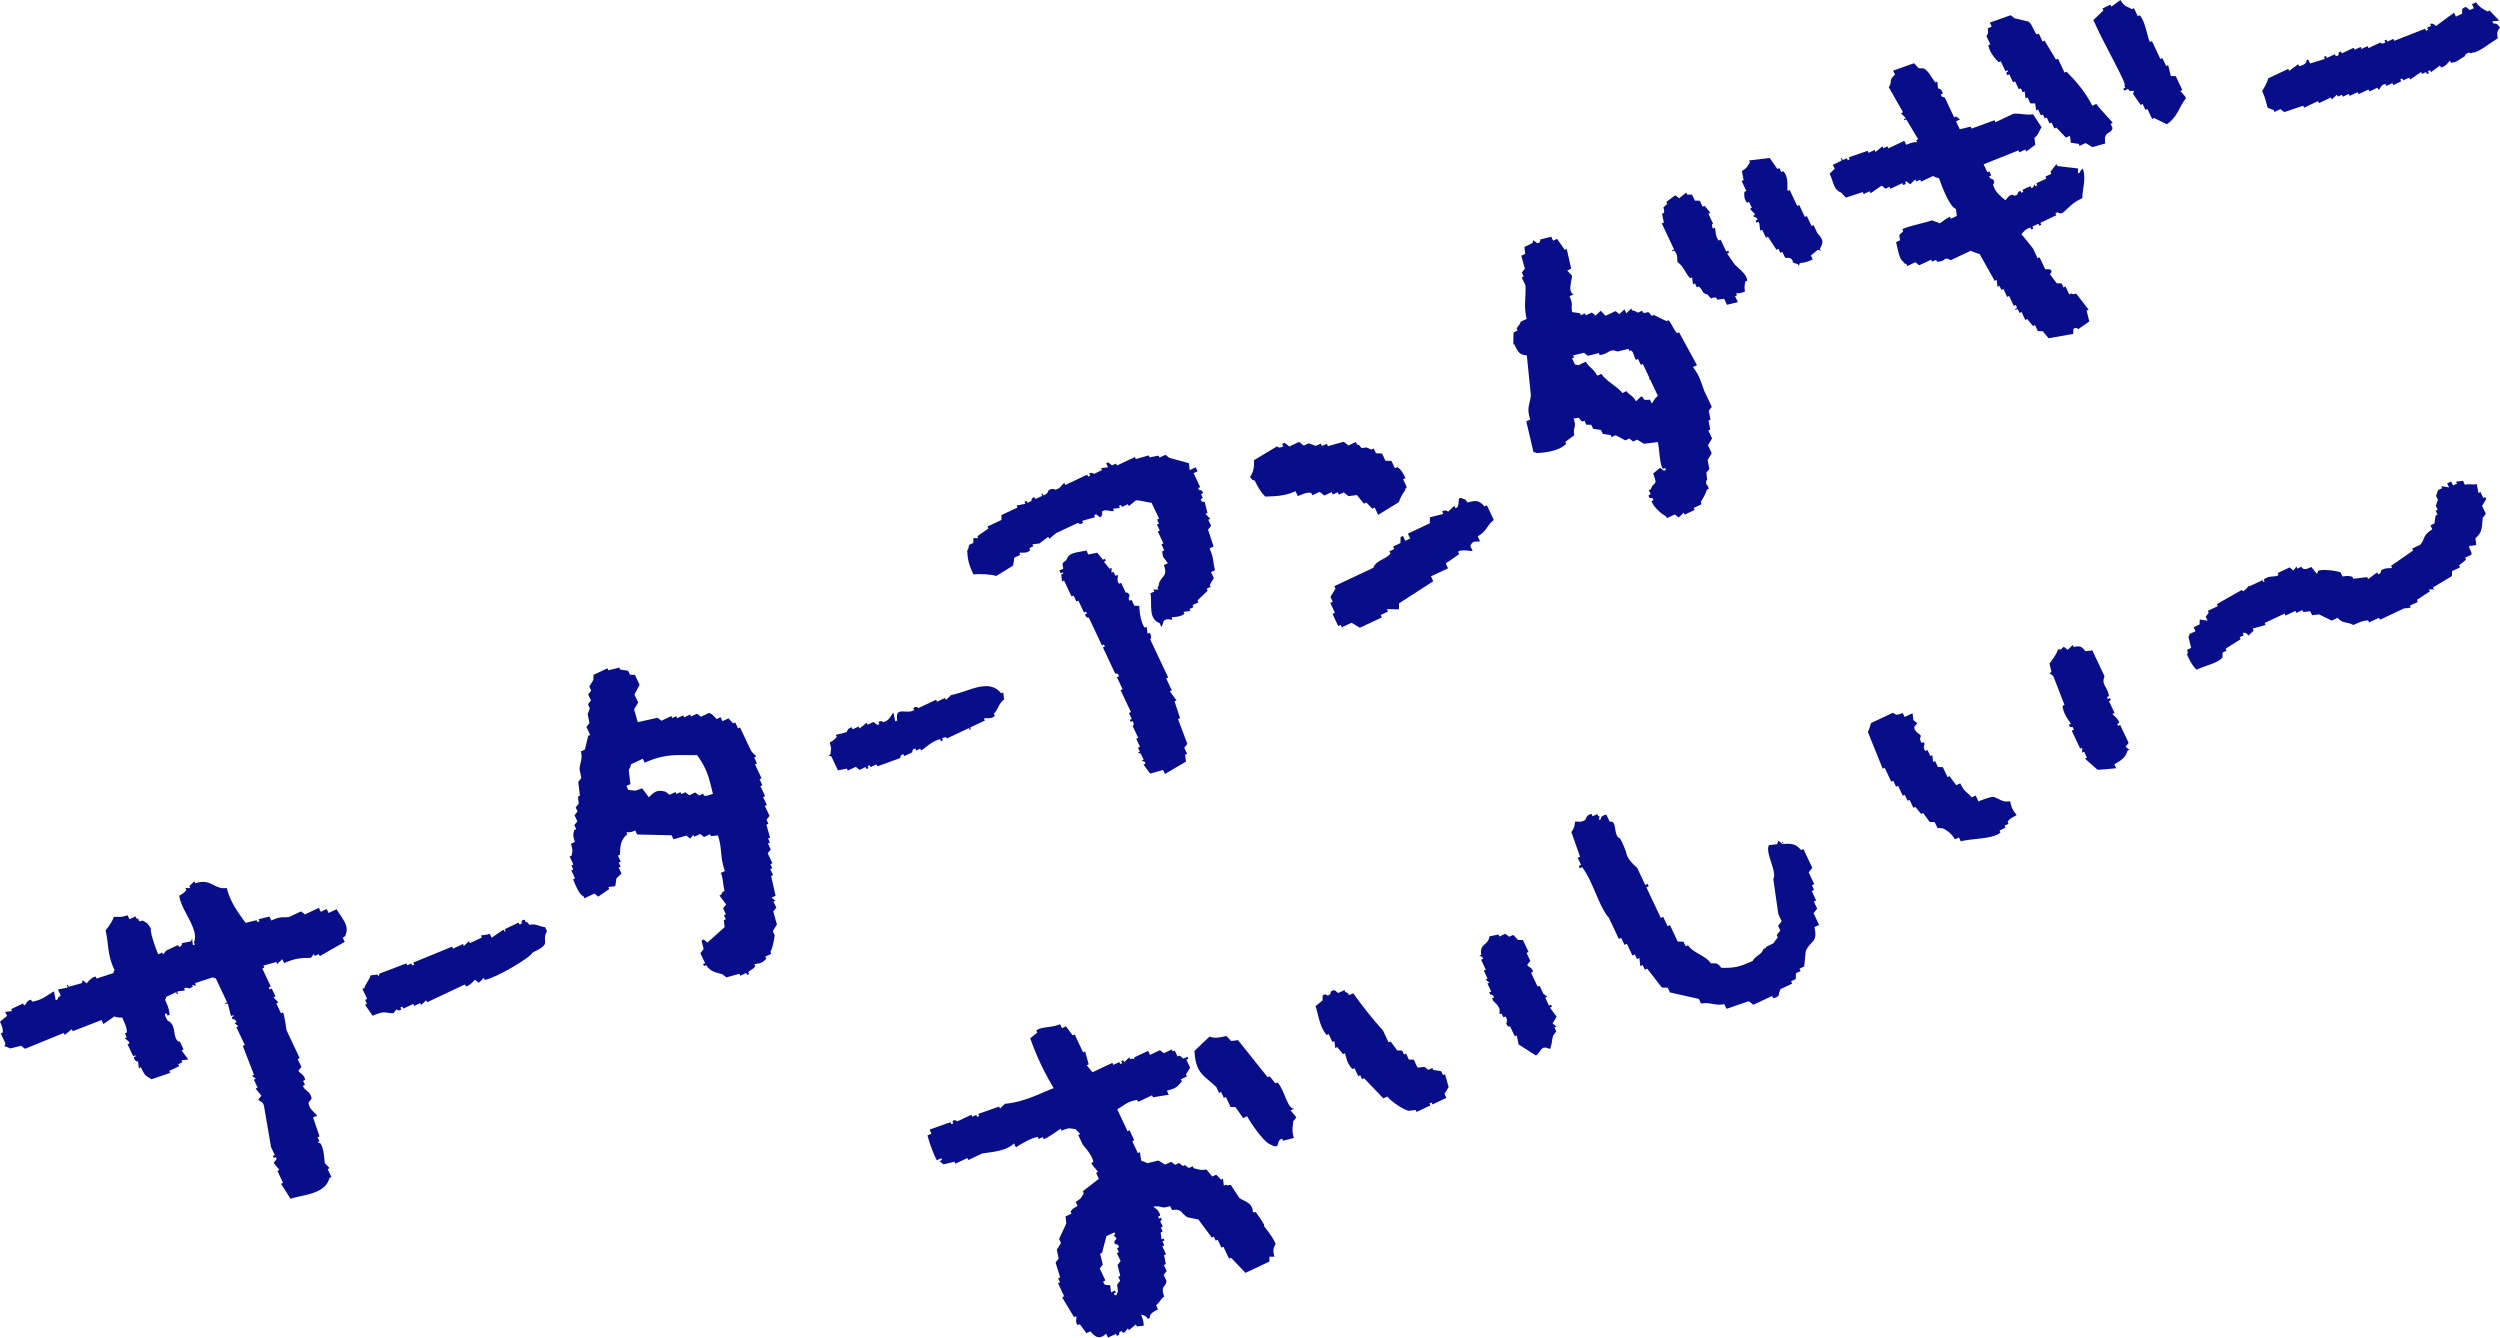
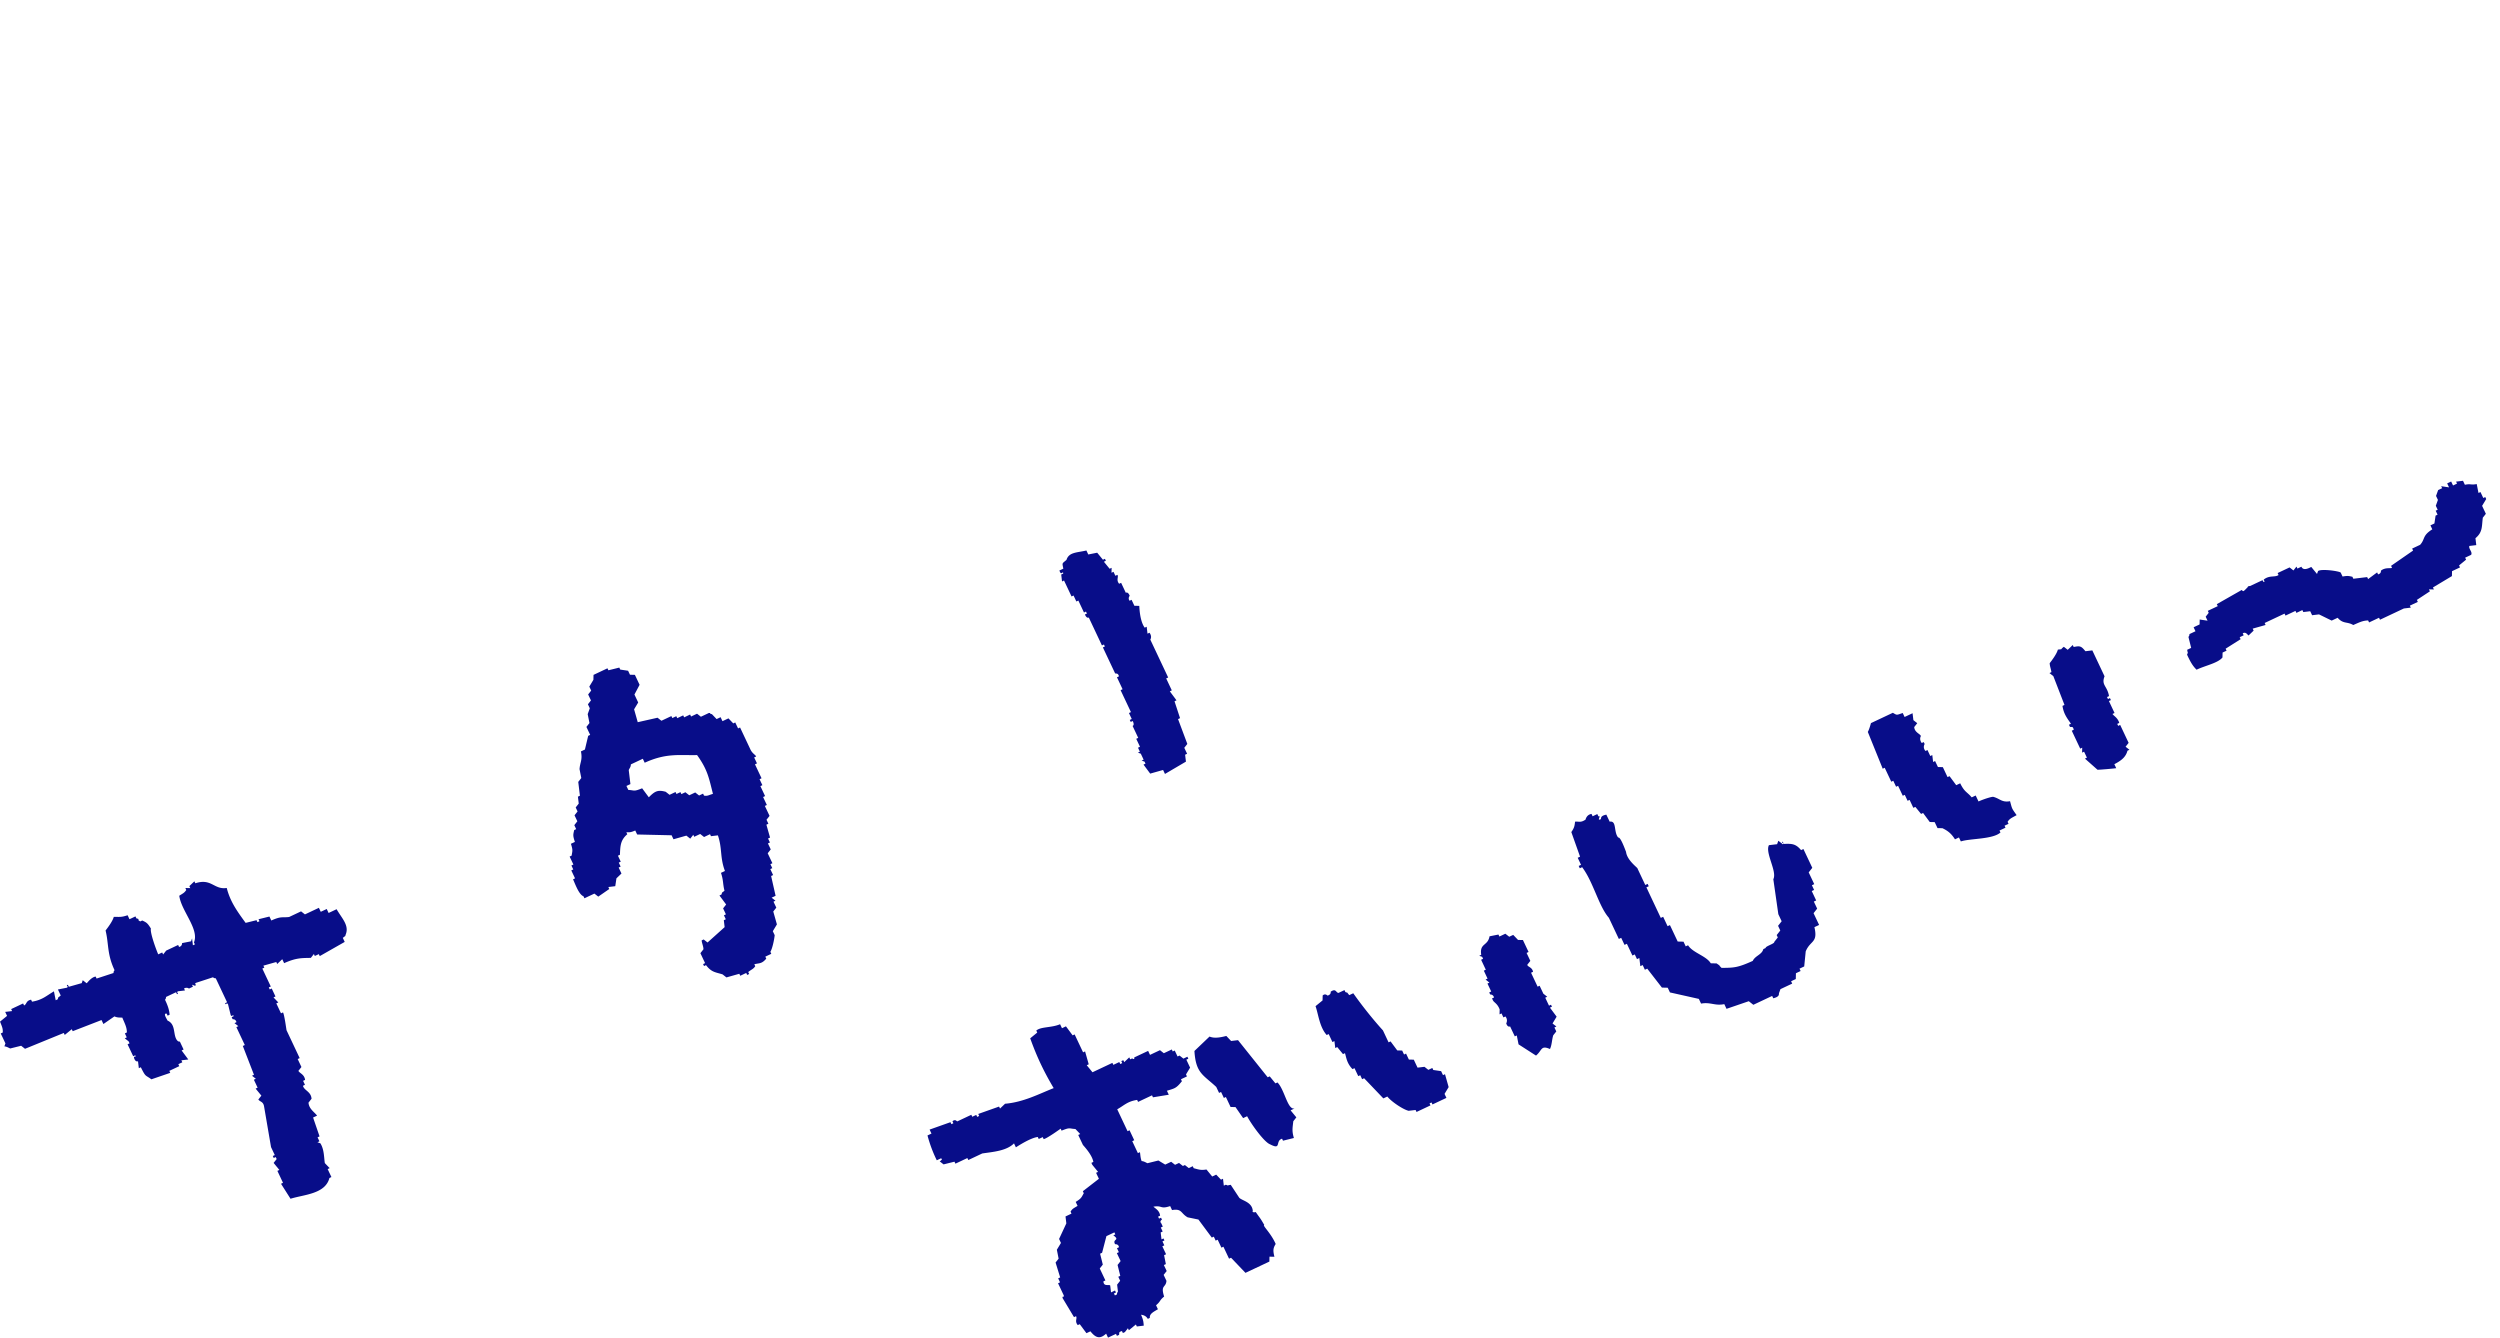
<svg xmlns="http://www.w3.org/2000/svg" id="_レイヤー_2" viewBox="0 0 522.245 279.431">
  <defs>
    <style>.cls-1{fill:#080d89;fill-rule:evenodd}</style>
  </defs>
  <g id="_レイヤー_1-2">
-     <path d="M110.59 193.193c-.642-.713-.111-.385-.808-.636l-.196-.416c-.853-.038-.547.71-.636.809l-.416.196-.196-.416-2.913 1.374.196.416c-.573.309.011-.404-.612-.22l-2.301 1.594-.392-.832c-.773.31-1.683.263-1.86.369l.196.416-2.497 1.177-.196-.416-1.052 1.005-.196-.416-2.081.981-.196-.416-8.102 3.312.196.416-.416.196-.196-.416-.832.392-.196-.416-5.606 2.134-.22.612-.196-.416-1.445.173c-.246.963-1.043 1.685-1.296 2.645l-.416.196.981 2.081-.416.196.392.832-.416.196 1.593 2.301c2.594-1.146 2.448-.572 4.334-.517l.636-.809c.158-.031.362.478 1.028.024l-.196-.416.416-.196.196.416 2.08-.981.196.416 1.248-.589.196.416 1.052-1.005.196.416 7.907-3.728.196.416c.932-.161 1.829-1.388 1.884-1.397l.809.636 1.052-1.005.196.416c2.315-.4 9.561-4.656 10.011-5.737 4.289-2.012 1.64-2.019 2.984-4.459l-.392-.832c-1.3-.12-1.784-.782-3.282-.487ZM520.824 4.888l-.196-.416 1.445-.172-2.01-2.104-.416.196c-.971-.501-1.629-.843-2.426-1.908l-.832.392.392.832-.832.392-.809-.636c-1.301.249-.601 1.149-.856 1.421l-1.248.589-.392-.832-3.769 2.794c-.065.012-.498-.702-1.224-.44l.196.416-.832.392.196.416-.416.196-.196-.416-6.438 2.527-.196-.416-1.248.589-.196-.416-.416.196.196.416c-.922.457-1.028-.024-1.028-.024l-2.497 1.177-.196-.416-1.248.589-.196-.416-1.248.589-.196-.416-2.497 1.177-.196-.416-.416.196c-.186.32.268.641-.636.808l-.196-.416-1.665.785-.196-.416-.416.196.196.416-3.109.957-.392-.832-.416.196c.307.6-.832 1.081-1.468 1.201l-.196-.416-1.884 1.397-.196-.416-4.161 1.962c-.17.705-.853 2.04-1.296 2.645.685 1.497.839 2.357 1.153 3.525.574.121.651.318 1.225.44l.196.416 1.248-.589.808.636 3.941-1.35.196.416 2.913-1.374.196.416 2.497-1.177.196.416 1.052-1.005.196.416.832-.392.196.416 1.248-.589.196.416 1.665-.785.196.416 2.081-.981.196.416 1.664-.785.196.416c.563-.167.367-1.036 1.468-1.201l.196.416 1.248-.589.196.416 1.664-.785-.196-.416.416-.196.196.416 1.248-.589.196.416 2.301-1.593.196.416.832-.392.196.416.416-.196-.196-.416.416-.196.196.416 1.884-1.397.196.416c1.17-.247 1.356-1.021 1.885-1.397l.196.416c1.448-.184 1.275-.465 2.913-1.373-.058-.482 1.052-1.005 1.248-.589l.416-.196c.992.178 3.826-2.126 5.214-2.967-.231-1.205-.137-1.396.464-2.253-.733-.858-.484-.724-1.421-.856ZM360.801 52.973l.416-.196-.196-.416-.416.196-1.177-2.497-.416.196c-.708-.835-.647-2.532-.761-2.693l-.416.196c-.461-.919.024-1.028.024-1.028l-.981-2.081.416-.196-1.201-1.468-.416.196-.589-1.248-1.028-.024-.589-1.248-1.029-.024-.196-.416-1.468 1.201-.809-.636-1.884 1.397.196.416c-1.403 1.236-.497.369-.66 1.837l-.416.196.369 1.861-.416.196 2.551 5.41-.416.196c.229.609.23-.307.613.22.732 1.008.337 1.811.565 2.277 1.211.795 1.485 2.102 2.598 3.353l.416-.196.173 1.445.416-.196.392.832.416-.196c1.046.94.484 1.325 1.813 1.688 1.254 1.485.42.422 1.837.66l.196.416 1.445-.172.589 1.248 2.277-.565-.589-1.248.416-.196-.196-.416c.747.005.859.049 1.861-.369-.196-1.095-.076-1.154.047-2.057l.416-.196c-.023-1.356-2.161-2.888-2.598-3.353l-1.594-2.301Zm18.827-4.299-.785-1.665-.416.196-.981-2.081-.416.196-1.177-2.497-.416.196-1.57-3.329-.416.196c-.266-.399.416-2.736-.934-4.138l-.416.196-.392-.832-.416.196-1.594-2.3-4.334.517.196.416c-.644.872-.439 1-1.688 1.813l.369 1.861-.416.196.981 2.081-.416.196c-.045.598-.116 1.442.565 2.277l.416-.196.589 1.248-.416.196 1.005 1.052c.169.628-.585.074-.22.612.021.031.621-.064.809.636l-.416.196.196.416.416-.196.196.416.172 1.445.416-.196.785 1.665.416-.196 1.79 2.717.416-.196.392.832.416-.196.589 1.248 1.028.024c1.3.958-.385.797 1.617 1.272l.196.416.22-.612c.912-.136 1.385-.148 2.693-.761l-.392-.832 1.468-1.201.612.22-.196-.416c.928-1.559.552-2.072-.541-3.305Zm-28.879 20.737-.416.196c-.846-.929-1.045-1.919-1.79-2.717l-.416.196-2.645-1.296-.416.196c-1.233-1.429-.388-.477-1.837-.66l-.196-.416-.832.392c-.334-.045-.556-.427-1.225-.44l-.196-.416-1.052 1.005-.392-.832-1.052 1.005-.808-.636-2.081.981-1.005-1.052-1.052 1.005-.808-.636-1.248.589-.196-.416-.832.392-.196-.416-1.641-.244c-.322-1.687.323-1.239-.541-3.305l.832-.392c-1.27-.601-.355-2.736-.321-3.918l-1.005-1.052.832-.392-.934-4.137-.416.196-1.593-2.301-.832.392-.392-.832-2.277.565c-.029.019.125.707-.636.809l-.809-.636-.22.612-1.664.785.172 1.445-.832.392.761 2.693-.636.808.392.832-.416.196.785 1.664c.128 2.195-.419 4.528.25 7.003l-1.248.589c-.195.737-.538.781-.856 1.421l.196.416-.832.392-.047 2.057c-.011.65.058.482.196.416.857 1.832 1.184 2.218 2.622 2.324l.839 8.251c-.114 1.859-1.012 2.708-.118 5.142l-.832.392 1.499 6.414c.637.134.039-.087.612.22 1.341-.069 4.5-.246 6.218-1.915l-.196-.416 1.885-1.397c-.33-1.909.587-1.382-.125-3.502 1.878-.27.571-.147 1.837.66l.416-.196.392.832 1.028.024.392.832 1.641.244.392.832 1.641.244.196.416.832-.392 2.033 1.076.832-.392.808.636.832-.392 1.421.856 2.889-.345c.341 1.111.361 5.028 1.106 5.582l.416-.196.196.416-.416.196-.808-.636-1.468 1.201c1.088 2.824.132 1.42-.487 3.282l-.416.196.392.832-.416.196c-.039.862.614.531.808.636l.196.416-.416.196c.334 1.212 2.357 2.951 3.014 3.157l.196.416 1.664-.785.808.636 1.052-1.005.196.416 2.081-.981-.196-.416 1.664-.785-.196-.416c.472-.831 1.043-1.735 1.296-2.646l.416-.196-.392-.832c-.277.131-.254-.898.024-1.029l-.172-1.445.636-.808-.369-1.861.856-1.421-.785-1.664.856-1.421-.785-1.665.416-.196-.369-1.861.416-.196-.369-1.861.636-.809-1.57-3.329c-.773-2.085-.925-3.064-2.355-4.994l.832-.392-3.752-6.878Zm-6.188 9.53c-.139.065.058.482.196.416l1.57 3.329c-.889.732-.708.871-1.272 1.617l-.392-.832c-1.925.324-.992-.483-1.837-.66l-1.052 1.005c-.959-1.504-1.058-.918-2.01-2.104l-.832.392c-1.339-1.598-3.148-2.268-4.435-4.012l-.832.392c-1.001-1.789-1.427-1.369-2.402-2.937l-1.248.589c.065.139-.331.227-1.028-.024l-.589-1.248.416-.196-.196-.416 2.277-.565.808.636 2.277-.565.196.416c1.969-.19 1.943-1.512 3.722-.737l2.277-.565.196.416c.878-.435.886 1.334 1.397 1.884l.416-.196.589 1.248.416-.196zm-135.399 65.895c-2.615-3.204-6.527-.443-10.504.375l-1.052 1.005-.196-.416-1.664.785-.196-.416-3.745 1.766s-.192-.548-1.029-.024l.196.416c-1.592 1.045-4.072-1.002-3.549 2.182l-.416.196-.369-1.861c-.585.667-.805 1.678-2.104 2.009-.083.021-.407-.456-1.028-.024l.196.416-.416.196-.808-.636-1.248.589-.196-.416-1.468 1.201-.196-.416-1.248.589-.196-.416c-.947.182-1.052 1.005-1.052 1.005l-2.277.565.196.416c-.459.613-.561.628-1.468 1.201.447 1.418.218 1.393.148 2.473l-.416.196.612.22 1.373 2.913 1.861-.369.196.416 1.665-.785.808.636 1.249-.589.196.416.416-.196-.196-.416.416-.196.196.416 1.248-.589.196.416 4.773-1.742c.083-.062-.124-.626.636-.809l.196.416 1.664-.785c.098-.077-.16-.653.636-.809l.196.416.832-.392.196.416c.816-.51 2.323-2.046 3.965-2.378l.196.416.416-.196-.196-.416c.892-.464 1.029.024 1.029.024l4.577-2.158.196.416c.599-.255-.316-.243.22-.612l2.913-1.373-.196-.416c.479-.254 1.467.271 2.277-.565l-.196-.416c1.062-1.278.9-1.982 2.128-3.038l-.173-1.445zm61.951-41.195c1.332-.546 1.804-.796 2.786-.691l.24.509 1.528-.72.989.778 1.528-.72.24.509 1.019-.48.24.509 1.019-.48.99.778 1.768-.211 1.469 1.797.509-.24 1.23 1.287.509-.24.72 1.528 4.343-2.67c.209-.847.776-1.775 1.316-2.488-.035-.796.268.047.269-.749l-.72-1.528.509-.24c-.674-1.271-.887-1.763-1.71-2.306l-.509.24-.72-1.528-1.258-.029-.72-1.528-1.259-.029-.48-1.018-.509.24c-1.049-.427-.576-.567-2.008-.298-.786-.872-.136-.471-.99-.778l-.24-.509-1.528.72-.99-.778-3.295.931-.24-.509-1.018.48-.24-.509-1.019.48-1.499-.538-1.018.48-.99-.778-2.037.96-.989-.778-.509.24.24.509c-1.134.546-1.258-.029-1.258-.029l-4.852 2.91c.011 1.434-.038 2.353-.836 3.507.786.872.136.472.989.778.745 1.572 1.382 2.543 2.19 3.324 2.071-.084 3.922-.048 6.322-1.113l.48 1.018Zm38.986 2.158c-1.139-1.346-1.775-1.304-3.506-.837-.786-.872-.136-.472-.99-.778-1.565-.835-.298 1.694-1.557 1.979l-.24-.509-1.288 1.229c-.064.018-.524-.555-1.259-.029l.24.509-2.786.691-.029 1.259-4.583 2.161.48 1.019-1.018.48-.48-1.019-.509.24-.029 1.259-1.528.72.24.509-1.018.48.24.509c-1.294 1.344-2.989 1.34-3.594 2.939l-8.147 3.842.24.509-1.047 1.739.48 1.019-.509.24.96 2.037-.509.24 1.2 2.546.509-.24.24.509 2.037-.96 1.739 1.048 4.583-2.161-.24-.509 1.528-.72-.24-.509 2.517.058.029-1.259 7.158-4.62-.48-1.018 3.564-1.681-.48-1.019 2.815-1.95-.24-.509c.768-.605 2.897.019 3.026-.182l-.48-1.018c.568-1.233.972-.771 2.037-.96l-.48-1.019c2.047-1.278 1.775-2.165 3.354-3.449l-1.441-3.055zm126.985-83.707c-1.418-2.849-3.435-5.169-5.392-7.122l-.416.196-1.373-2.913-.416.196-2.378-3.965-.416.196-.785-1.665-.416.196c-.848-.91-.857-2.134-1.79-2.717l-2.866-.683-.808-.636-4.357 1.546.392.832-.832.392c.282 1.388-.244 1.226-.244 1.641l.785 1.664-.416.196c.194 1.405 1.506 2.954 2.182 3.549l.416-.196.981 2.081.416-.196c.416.5-.132.03-.22.612l.196.416.416-.196.785 1.665.416-.196.785 1.665.416-.196.392.832.416-.196.173 1.445.416-.196.589 1.248 1.028.024.172 1.445.416-.196.589 1.248.416-.196.392.832.416-.196.589 1.248.416-.196.589 1.248.416-.196 2.01 2.104.832-.392.173 1.445 1.641.244.196.416 1.248-.589 1.421.856 2.693-.761c-.456-2.797 1.321-1.834 1.516-3.258l-.392-.832.416-.196c-.025-.263-2.836-3.048-3.407-3.989zm-2.585 13.935-.416.196.024-1.028-4.31-.511-.196-.416-1.272 1.617.196.416-1.248.589.196.416-2.08.981.196.416-.416.196-.196-.416-.22.612-.416.196-.196-.416-1.665.785.196.416-.416.196-.196-.416c-.673.258-.636.809-.636.809-.688.453-1.029-.024-1.029-.024-1.042.294-.992.742-1.468 1.201-.846-.77-2.202-1.605-2.598-3.353 0 0 .529-.234.024-1.028 0 0-.631.037-.808-.636l.416-.196-.196-.416-.196-.416-.416.196-.785-1.664 7.27-2.919.196.416 1.248-.589.196.416 1.884-1.397-.173-1.445c1.028-.865.845-1.308 1.492-2.229l-1.79-2.717c-1.45.262-2.763-.26-4.114-.095l-3.745 1.766-.196-.416-4.773 1.742-.196-.416-2.277.565-.785-1.664.832-.392-.809-.636-.416.196-1.962-4.161c-.124-.141-.621.186-.808-.636l.416-.196c-.274-1.074-1.005-1.052-1.005-1.052l-.173-1.445-.416.196c-1.014-1.33-1.215-2.191-2.402-2.937l-1.028-.024-1.005-1.052-4.357 1.546.392.832c-1.458 1.285-.434 1.236-1.296 2.646l2.967 5.213-.416.196 1.005 1.052-.416.196c.183.625.207-.289.612.22l2.378 3.965-.416.196.196.416c-.801-.003-1.171.092-2.277.565l-.392-.832-3.329 1.57-.196-.416-.832.392-.196-.416-1.468 1.201-.196-.416-1.248.589-.196-.416-3.941 1.35.196.416-.416.196-.196-.416-.832.392-.196-.416c-.619.199.302.224-.22.612l-1.664.785.392.832-1.052 1.005c.904 2.097.844 3.396 2.378 3.965l1.005 1.052 3.525-1.154.196.416 1.248-.589.196.416 2.301-1.593.808.636.832-.392.196.416 2.497-1.177.196.416.416-.196c.315-.569-.369-.337.22-.612l.809.636 1.052-1.005.196.416.832-.392.196.416 2.497-1.177s.755.443 1.225.44c.537 1.422 2.052 5.849 3.555 6.462l.173 1.445-1.248.589-.196-.416c-1.903.945-1.936 1.696-2.497 1.177 0 0-1.007-.271-1.224-.44-1.196.48-5.856 1.409-6.218 1.915l.196.416c-.983.851-.901.546-.66 1.837l-.832.392c.312 1.299.688 3.561 1.35 3.941.642.713.112.385.808.636l.196.416 1.665-.785.808.636 2.497-1.177.196.416.832-.392.196.416c2.213-.097 1.124-1.209 2.889-.345l4.161-1.962s1.363.62 1.837.66l3.163 5.63.416-.196.173 1.445.416-.196.392.832.416-.196.785 1.665.416-.196.981 2.081.416-.196.196.416c.154.632-.678.151-.22.612l.416-.196.392.832.416-.196.785 1.665.416-.196 1.201 1.468.416-.196.589 1.248 1.028.024 1.201 1.468 5.166-.91.024-1.028c.567-.508.997.033 1.028.024l2.301-1.593-.565-2.277.416-.196-2.598-3.353c-.949.141-.331.226-1.028-.024l-.416.196-.785-1.665-.416.196-.392-.832-1.029-.024-1.397-1.884c.028-.285.66-.393.024-1.028l-1.028-.024-1.177-2.497-.416.196-.981-2.081c-.534-.585-1.829-2.339-2.402-2.937.495-.497.747-1.057 1.884-1.397l.196.416.416-.196-.196-.416 1.248-.589.196.416.416-.196-.196-.416 3.329-1.57-.196-.416.416-.196c.373.058.581.575 1.445-.172 1.155-.999 1.673-1.837 3.769-2.794.023-2.167.826-3.672.142-6.171-.713.642-.385.111-.636.809Zm20.015-20.119-1.028-.024-.565-2.277-.416.196-.785-1.665-.416.196-1.766-3.745-.416.196c-.513-.753-.892-4.241-2.135-5.606l-.416.196-.785-1.665-.416.196c-1.216-.688-1.44-.367-2.426-1.908l-1.884 1.397-.196-.416-1.664.785.196.416-2.104 2.009c2.276 5.17 7.365 13.821 6.475 13.732l.196.416-.416.196.196.416.832-.392.196.416 1.029.024-.22.612 1.594 2.3.416-.196.589 1.248.416-.196.981 2.081.416-.196 2.645 1.296c2.305-1.484 2.537-3.663 4.036-5.464-.359-.652-1.174-1.384-1.201-1.468l.416-.196-1.373-2.913Zm-203.8 85.848-1.373-2.913.832-.392-.392-.832-1.248.589-.172-1.445-4.09-1.123-.809-.636-1.248.589-.196-.416-1.861.369-.196-.416-2.693.761-.196-.416-3.745 1.766-.196-.416-.832.392-.808-.636-.416.196.392.832-1.445.172.196.416-1.665.785c-.151.03-.367-.475-1.028-.024l.196.416-.416.196-.196-.416-1.665.785-2.913 1.373-.196-.416c-.532.225-.725 1.183-1.885 1.397-.017.003-.63-.473-1.445.173 0 0-.074.752-1.052 1.005l-.196-.416c-.594.266.331.266-.22.612l-1.248.589-.196-.416c-.756.212-.636.808-.636.808l-.832.392-.196-.416-.416.196.196.416-1.861.369.196.416-3.329 1.57-.024 1.029-2.913 1.373.196.416-2.301 1.594.196.416-1.029-.024-.024 1.028-.832.392c-.173.282-.052.708-.44 1.225.071 1.604.292 2.884 1.326 4.97.977-.195 3.966-.027 4.726.315l3.549-2.182.243-1.641 1.248-.589-.196-.416c.563-.179 1.429.239 2.277-.565l-.196-.416.832-.392-.196-.416 1.445-.172 1.884-1.397.196.416 1.468-1.201 4.577-2.158s.222.558 1.029.024l-.196-.416 2.693-.761-.196-.416.416-.196.809.636c.726-.409.348-1.154.44-1.225.806-.619 1.949.203 2.473-.149l-.196-.416 1.445-.173-.196-.416.416-.196.196.416 1.248-.589.196.416 1.468-1.201c.678-.104 2.476.455 3.282.487l1.57 3.329-.416.196.392.832-.416.196.589 1.248-.416.196 1.177 2.497-.416.196.589 1.248-.416.196c.051 1.47.404 1.355 1.177 2.497l-.832.392c.723 2.104-.043 2.011-.903 3.478-.196.333-.011.679-.44 1.225l.196.416-1.029-.024.196.416-.832.392c.431 2.119-.577 5.311 1.915 6.218l.392.832c.161-.207.44-1.225.44-1.225.731-.782 1.329-.179 1.861-.369l-.196-.416c.508-.207 1.574.064 2.693-.761l-.196-.416 1.445-.172-.196-.416.832-.392-.196-.416 1.248-.589-.196-.416 2.104-2.009-.196-.416.832-.392-.196-.416.856-1.421-.589-1.248.832-.392c-.505-1.783-.134-2.228-1.13-4.554l.832-.392-1.154-3.525.636-.808-.589-1.248.416-.196-1.005-1.052.416-.196-.565-2.277c-.282-.183-.663.266-.809-.636l.416-.196-.392-.832.416-.196c-.117-.783-.764-.574-.809-.636l-.196-.416.416-.196Z" class="cls-1" />
    <path d="m236.971 126.547-.589-1.248-.416.196c-.411-.528.024-1.028.024-1.028-.356-.946-.809-.636-.809-.636l-.981-2.081-.416.196c-.689-.82-.034-1.443-.369-1.861l-.416.196-.392-.832-.416.196.024-1.028-.416.196-1.201-1.468.416-.196-.196-.416-.416.196-1.201-1.468-1.861.369-.392-.832c-1.974.467-3.653.327-4.161 1.962-.983.851-.901.546-.66 1.837l-.832.392.196.416c.312.449.603-.431.612.22l-.416.196.172 1.445.416-.196 1.57 3.329.416-.196.589 1.248.416-.196 1.177 2.497.416-.196.196.416-.416.196c.379.913.809.636.809.636l2.747 5.826.416-.196.196.416-.416.196.785 1.665 1.766 3.745c.101.123.618-.163.808.636l-.416.196 1.177 2.497-.416.196 2.158 4.577-.416.196.589 1.248-.416.196.196.416.416-.196c.461.916-.024 1.028-.024 1.028l1.177 2.497-.416.196.785 1.665-.416.196.392.832-.416.196.612.22.589 1.248-.416.196.612.22.196.416-.416.196 1.397 1.884 2.693-.761.392.832 4.381-2.574-.173-1.445.416-.196-.589-1.248.636-.808-1.938-5.19.416-.196-1.154-3.525.416-.196-1.397-1.885.416-.196-1.177-2.497.416-.196-3.728-7.906c-.006-.033.442-.607-.172-1.445l-.416.196-.172-1.445-.416.196c-1.092-1.5-1.111-4.53-1.13-4.554l-1.028-.024ZM70.309 189.934l-1.664.785-.392-.832-1.248.589-.392-.832-2.913 1.373-.809-.636-2.497 1.177c-1.463.181-1.623-.216-3.721.737l-.392-.832-2.277.565.196.416-.416.196-.196-.416-2.277.565c-1.735-2.376-3.214-4.402-3.948-7.294-2.664.425-3.179-2.102-6.563-.974l-.196-.416-1.052 1.005.196.416-1.028-.024.196.416c-.45.62-.568.626-1.468 1.201.407 3.174 4.232 6.993 3.068 9.743l.196.416-.416.196-.173-1.444-.22.612-1.861.369c-.037.025.077.628-.636.809l-.196-.416-2.497 1.177-.636.809-.196-.416-.832.392c-.452-1.039-1.758-4.611-1.522-5.386-.726-1.171-.902-1.257-1.813-1.688l-.416.196c-.911-.478.195-.408-.808-.636l-.196-.416-1.248.589-.392-.832c-1.39.484-1.777.318-2.889.345-.234.883-1.151 2.117-1.712 2.842.697 2.871.279 4.891 1.867 8.275-.301.577-.092-.026-.22.612l-3.525 1.154-.196-.416c-.971.143-1.775 1.379-1.885 1.397l-.808-.636-.22.612-2.693.761-.196-.416c-.605.24.36.318-.22.612l-1.861.369.589 1.248c-.713.642-.385.111-.636.808l-.416.196-.369-1.861c-1.605.934-2.395 1.796-4.577 2.158l-.196-.416c-1.105.212-.892.98-1.468 1.201l-.196-.416-2.497 1.177.196.416-1.445.172.392.832-1.468 1.201c.437 1.105.627 1.464.565 2.277l-.416.196.981 2.081-.22.612c.503.026 1.109.433 1.225.44l2.277-.565.809.636 8.103-3.312.196.416L14.993 215l.196.416 6.022-2.331.392.832 2.301-1.593c.556.254.992.249 1.641.244.539 1.302.96 2.022.957 3.109l-.416.196.392.832-.416.196.808.636.196.416-.416.196 1.177 2.497.416-.196c.378.529-.422-.006-.22.612.288.881.808.636.808.636l.173 1.444.416-.196c1.063 2.146.915 1.554 2.206 2.52l3.941-1.35-.196-.416 2.08-.981-.196-.416.832-.392-.196-.416 1.445-.172-1.397-1.884.416-.196-.785-1.665s-.43.169-.808-.636c-.557-1.185-.141-3.047-1.766-3.745-.078-.239-1.055-1.609-.173-1.445l.196.416.416-.196c-.069-.911-.337-1.832-.957-3.109.301-.576.091.026.22-.612l2.081-.981.196.416c.586-.282-.353-.304.22-.612l1.445-.172-.196-.416c.62-.332 1.029.024 1.029.024l.832-.392-.196-.416.613.22c.577-.301-.319-.248.22-.612l3.525-1.154c.576.301-.026.091.613.22l2.354 4.993-.416.196c.25.601.271-.334.613.22l.565 2.277c.371.535.429-.405.613.22l-.416.196.196.416c.044.061.619-.096.809.636l-.416.196.809.636-.416.196 1.766 3.745-.416.196 2.331 6.022-.416.196.809.636-.416.196.785 1.664-.416.196 1.201 1.468-.636.809c.348.514 1.028.384 1.201 1.468l1.451 8.471.785 1.665-.416.196.196.416.416-.196.196.416-.636.809 1.201 1.468-.416.196 1.177 2.497-.416.196 1.986 3.133c2.744-.881 7.255-.96 8.126-4.34l.416-.196-.785-1.665.416-.196-1.005-1.052c-.184-1.026-.103-2.837-.934-4.137l-.612-.22.416-.196-.392-.832.416-.196-1.35-3.941.832-.392c-.504-.715-1.699-1.385-1.79-2.717l.636-.809c-.1-1.525-1.573-1.723-1.79-2.717l.416-.196-.392-.832.416-.196c-.151-1.171-1.127-1.366-1.397-1.885l.636-.809-.785-1.664.416-.196-2.747-5.826c-.061-.372-.467-3.324-.737-3.722l-.416.196-.981-2.081.416-.196-1.005-1.052.416-.196-.785-1.665-.416.196-.196-.416.416-.196-1.766-3.745.416-.196-.196-.416 2.693-.761.196.416 1.052-1.005.392.832c2.453-1.104 3.608-1.073 5.582-1.106l.636-.809.196.416.832-.392.196.416 5.214-2.967-.392-.832c.713-.642.385-.111.636-.809.693-1.876-.877-3.327-1.938-5.19Zm86.448-33.385-2.158-4.577-.416.196-.589-1.248-.416.196-1.005-1.052-1.248.589-.392-.832-.833.393-1.004-1.052c-.65.036.038-.248-.613-.22l-1.665.785-.808-.636-1.249.589-.196-.416-1.248.589-.196-.416-1.248.589-.196-.416-.832.392-.196-.416-2.08.981-.809-.636-4.138.934-.761-2.693.856-1.421-.785-1.665 1.076-2.033-.981-2.081-1.028-.024-.392-.832-1.641-.244-.196-.416-2.277.565-.196-.416-2.913 1.374-.024 1.028-.856 1.421.392.832-.636.809.589 1.248-.636.808.392.832-.44 1.225.369 1.861-.636.809.785 1.664-.416.196-.683 2.865-.832.392c.372 1.775-.199 2.294-.291 3.698l.369 1.861-.636.809.345 2.889-.416.196.172 1.445-.636.809.392.832-.636.809.589 1.248-.636.809.392.832-.416.196c-.222.998-.298 1.148.149 2.473l-.832.392c.44 1.372.314 1.429.149 2.473l-.416.196.785 1.665-.416.196.392.832-.416.196.785 1.665-.416.196c.572 1.311 1.251 3.177 2.182 3.549l.196.416 2.081-.981.808.636 2.301-1.593-.196-.416 1.445-.172.244-1.641 1.052-1.005-.589-1.248.416-.196-.392-.832.416-.196-.589-1.248.416-.196c.083-1.759.061-3.041 1.539-4.286l-.196-.416c.746.005.859.049 1.861-.369l.392.832 7.2.166.392.832 2.693-.761.808.636.636-.808.196.416 1.248-.589.808.636 1.248-.589.196.416 1.445-.172c.946 2.758.399 4.608 1.475 7.443l-.832.392c.536 1.547.364 2.298.737 3.722-.713.642-.385.111-.636.809l-.416.196 1.397 1.884-.636.809.589 1.248-.416.196.392.832-.416.196.173 1.445-3.573 3.21-.809-.636-.416.196c.013.493.391 1.314.369 1.861l-.636.809.981 2.081-.416.196.196.416.416-.196c1.132 1.514 2.004 1.479 3.454 1.932l.808.636 2.693-.761.196.416 1.248-.589.196.416.416-.196-.196-.416c.829-.64 1.011-.578 1.468-1.201l-.196-.416c1.026-.272 1.539-.036 2.497-1.177l-.196-.416 1.248-.589-.196-.416c.434-.677.83-2.678.903-3.478l-.392-.832.856-1.421-.761-2.693.636-.808-.589-1.248.416-.196-.809-.636.832-.392-.934-4.138.416-.196-.589-1.248.416-.196-.392-.832.416-.196-.981-2.081.636-.809-.589-1.248.416-.196-.392-.832.416-.196-.761-2.693.416-.196-.392-.832.636-.808-.981-2.081.416-.196-.785-1.665.416-.196-.981-2.081.416-.196-.589-1.248.416-.196-1.373-2.913.416-.196-.589-1.248.416-.196c-.154-.37-.75-.562-1.201-1.468Zm-7.829 9.286c-.995.3-1.107.486-1.861.369l-.196-.416-.832.392-.808-.636-1.248.589-.809-.636-.832.392-.196-.416-.832.392-.196-.416-1.248.589-.808-.636c-1.628-.444-2.256-.151-3.525 1.154l-1.397-1.884c-1.838.749-1.531.408-2.889.345l-.392-.832.832-.392-.345-2.889c.036-.301.431-.574.44-1.225l2.497-1.177.392.832c4.524-2.077 7.286-1.512 10.944-1.6 2.159 3.013 2.446 4.643 3.312 8.103Zm369.828-61.803-.589-1.248-.416.196-.369-1.861c-1.269.247-1.207-.121-2.473.149l-.392-.832-1.445.173.196.416-.833.393-.392-.832-.832.392.392.832-1.641-.244.196.416-.832.392-.44 1.225.392.832-.44 1.225.392.832-.416.196.392.832-.416.196-.244 1.641-.832.392.392.832c-2.139 1.34-1.446 2.02-2.544 3.234l-1.664.785.196.416-4.601 3.187.196.416c-.299.191-1.37-.138-2.277.565-.096.074.114.594-.636.809l-.196-.416-1.884 1.397-.196-.416-2.889.345-.196-.416c-.859-.186-1.002-.23-2.057-.047l-.392-.832c-.402-.313-4.025-.823-4.726-.315l-.22.612-1.201-1.468c-.277.131-1.64.954-2.057-.048l-.832.392-.196-.416-.636.808-.808-.636-2.497 1.177.196.416c-.791.541-1.895-.023-3.109.957l.196.416c-.575.304.017-.383-.613-.22l-2.497 1.177c-.065-.139-.463.098-.416.196-1.009 1.048-.913.939-1.248.589l-5.213 2.967.196.416-2.081.981.196.416-.636.809.392.832-1.641-.244-.024 1.028-1.248.589.392.832-1.248.589c-.134.636.087.038-.22.612l.565 2.277-.833.393c.142.949.227.331-.023 1.028.698 1.499 1.167 2.341 1.985 3.133 1.922-.909 4.428-1.357 5.41-2.551l.024-1.029.832-.392-.196-.416 3.133-1.986-.196-.416.832-.392-.196-.416c.706-.432 1.093.479 1.225.44l1.052-1.005-.196-.416 2.693-.761-.196-.416 4.161-1.962.196.416 2.081-.981.196.416 1.248-.589.196.416 1.445-.172.392.832 1.445-.173 2.645 1.296 1.248-.589c1.146 1.341 1.997.754 3.258 1.516 1.314-.577 2.01-.933 3.109-.957l.196.416 2.081-.981.196.416 4.993-2.354 1.445-.172-.196-.416 1.664-.785-.196-.416 2.717-1.789-.196-.416 1.029.024-.196-.416 3.965-2.378.024-1.028 1.664-.785-.196-.416 1.468-1.201-.196-.416 1.248-.589c.356-.595-.58-1.239-.369-1.861l1.445-.172-.172-1.445c1.567-1.293 1.291-2.521 1.539-4.286l.636-.809-.785-1.665.856-1.421-.196-.416-.416.196ZM301.045 223.76l-1.641-.244-.196-.416-.832.392-.809-.636-1.445.172-.785-1.665-1.028-.024-.589-1.248-.416.196-.392-.832-1.028-.024-1.397-1.884-.416.196-1.177-2.497c-1.987-2.172-4.348-5.129-6.201-7.758l-.832.392c-.642-.713-.111-.385-.809-.636l-.196-.416-1.248.589c-.541-.027-.508-1.04-1.641-.244 0 0 .167.561-.636.809-.028.009-.469-.544-1.029-.024l-.024 1.028-1.468 1.201c.575 1.565.816 4.341 2.331 6.022l.416-.196.785 1.665.416-.196.172 1.445.416-.196 1.201 1.468.416-.196c.302 1.028.402 2.123 1.57 3.329l.416-.196.785 1.665.416-.196.392.832.416-.196 4.019 4.209.832-.392c.842 1.087 3.375 2.759 4.459 2.984l1.445-.172.196.416 2.913-1.374-.196-.416.416-.196.196.416 2.913-1.373-.392-.832.856-1.421-.761-2.693-.416.196-.392-.832Zm16.067-27.413-1.005-1.052-.832.392-.809-.636-1.248.589-.196-.416-1.861.369c-.359 2.073-2.114 1.389-1.736 3.87l-.416.196.612.22.196.416-.416.196.981 2.081-.416.196.785 1.664-.416.196.808.636-.416.196.785 1.664-.416.196.196.416c.006.01.627-.046.808.636l-.416.196.196.416c.225.449.935.65 1.397 1.885l-.024 1.028.416-.196.392.832.416-.196c.605.716.173 1.445.173 1.445.306.919.808.636.808.636l.981 2.081.416-.196.369 1.861 3.65 2.348c1.31-1.1.969-2.223 2.913-1.373.419-.881.39-1.936.684-2.866l.636-.808-.392-.832.416-.196-.809-.636.856-1.421-1.397-1.884.416-.196-.196-.416-.416.196-.785-1.665.416-.196-.808-.636-.785-1.665-.416.196-1.373-2.913.416-.196c-.189-1.004-1.142-1.001-1.201-1.468l.636-.809-.785-1.665.416-.196-1.177-2.497-1.028-.024Zm99.303-29.88c-.19-.094-1.801.37-3.109.957l-.589-1.248-.832.392c-.975-1.174-1.484-1.052-2.402-2.937l-.832.392-1.397-1.885-.416.196-.981-2.081-1.028-.024-.589-1.248-.416.196-.172-1.445-.416.196-.589-1.248-.416.196c-.651-.744-.172-1.445-.172-1.445l-.196-.416-.416.196c-.606-.828-.172-1.445-.172-1.445-.14-.48-1.313-.741-1.397-1.884l.636-.809-.809-.636-.172-1.445-1.665.785-.392-.832c-1.31.444-1.16.501-2.057-.047l-4.577 2.158s-.388 1.444-.66 1.837l3.115 7.687.416-.196 1.373 2.913.416-.196.589 1.248.416-.196.981 2.081.416-.196.589 1.248.416-.196.785 1.665.416-.196 1.201 1.468.416-.196 1.397 1.885 1.029.024.589 1.248 1.028.024c1.059.502 1.842 1.073 2.622 2.324l.832-.392.392.832c1.909-.648 6.651-.407 8.275-1.867l-.196-.416 1.248-.589-.196-.416.832-.392-.196-.416c.433-.692.864-.822 1.884-1.397-1.022-1.452-.909-1.195-1.373-2.913-1.709.315-2.108-.539-3.478-.903Zm20.669-30.6-1.445.172c-.868-1.059-1.097-1.169-2.449-.88l-.196-.416-1.052 1.005-.809-.636c-.911.673-.073.445-1.248.589-.234.883-1.15 2.117-1.712 2.842.044.708.189.881.369 1.861l-.416.196.808.636 2.331 6.022-.416.196c.259 1.828 1.15 2.781 1.766 3.745l-.416.196.196.416c.33.201.606-.269.808.636l-.416.196 1.766 3.745.416-.196-.024 1.028.416-.196.589 1.248-.416.196 2.622 2.324c.115.057 3.676-.267 3.918-.321l-.392-.832c1.586-.815 2.419-1.58 2.74-2.818l.416-.196-.809-.636.636-.809-1.766-3.745-.416.196-.196-.416.416-.196c-.282-1.105-1.287-1.552-1.397-1.884l.416-.196-1.177-2.497.416-.196-.196-.416-.416.196-.196-.416.416-.196c-.373-2.175-1.663-2.252-.934-4.138zm-166.649 95.687c-1.473.382-2.07-3.94-3.579-5.433l-.416.196-1.201-1.468-.416.196-6.201-7.758-1.445.173-1.004-1.052c-1.226.321-2.532.555-3.502.125l-3.157 3.014c.29 4.667 1.803 4.939 4.56 7.514l.589 1.248.416-.196.589 1.248.416-.196.981 2.081 1.029.024 1.594 2.3.832-.392c.854 1.631 3.561 5.421 4.804 5.873 2.444 1.282 1.015-.742 2.497-1.177l.196.416 2.277-.565c-.453-1.487-.271-2.137-.125-3.501l.636-.809-1.201-1.468.832-.392Zm-24.03-11.05-.416.196-.589-1.248-.416.196-.196-.416-1.665.785-.808-.636-2.081.981-.392-.832-2.913 1.373c.065.139.072.54-.416.196l-.416.196-.196-.416-1.052 1.005-.196-.416-.416.196.196.416-.416.196-.196-.416-1.248.589-.196-.416-4.161 1.962-1.201-1.468.416-.196-.761-2.693-.416.196-1.766-3.745-.416.196-1.397-1.884-.832.392-.392-.832c-1.797.768-4.046.486-4.97 1.326l.196.416-1.468 1.201c1.464 4.088 2.969 7.147 4.905 10.403-3.003 1.176-6.276 2.941-10.159 3.264l-1.052 1.005-.196-.416-4.357 1.546.196.416-.416.196-.196-.416-.832.392-.196-.416-2.913 1.374c-.168.029-.376-.552-1.028-.024l.196.416-.416.196-.196-.416-4.357 1.546.392.832-.832.392a28 28 0 0 0 1.938 5.19l.833-.393c.64.115-.22.612-.22.612l.809.636 2.277-.565.196.416 2.497-1.177.196.416 2.913-1.374c2.115-.319 5.072-.508 6.634-2.111l.392.832c.491-.311 3.098-2.009 4.577-2.158l.196.416.833-.393.196.416c.636-.07 3.549-2.182 3.549-2.182l.196.416c1.837-.749 1.531-.408 2.889-.345l1.005 1.052-.416.196.981 2.081c.48.555 1.918 2.119 2.182 3.549l-.416.196.196.416 1.201 1.468-.416.196.589 1.248-3.353 2.598.196.416c-.52.903-.468 1.063-1.688 1.813l.392.832c-.897.551-1.058.566-1.468 1.201l.196.416-1.248.589.172 1.445-1.516 3.258.392.832-.856 1.421.369 1.861-.636.809.957 3.109-.416.196.392.832-.416.196 1.177 2.497c.185.624-.362-.023-.22.612l2.378 3.965.416-.196c.329.479-.346 1.018.369 1.861l.416-.196 1.397 1.884.832-.392c1.212 1.534 2.084 1.576 3.282.487l.392.832 1.664-.785.196.416.416-.196c.215-.29-.26-.578.636-.809l.196.416.416-.196.636-.809.196.416 1.468-1.201.196.416 1.445-.172c-.059-.785-.081-1.167-.565-2.277 1.118.116 1.361.844 1.421.856l.416-.196c-.097-.872.78-1.265 1.688-1.813l-.392-.832c.998-.822.675-1.008 1.688-1.813-.788-2.5.353-1.774.487-3.282l-.589-1.248.636-.809-.589-1.248.416-.196-.369-1.861.416-.196-.785-1.664.416-.196-.392-.832.416-.196-.196-.416-.416.196-.172-1.445.416-.196-.392-.832.416-.196-.392-.832c-.139.065-.196-.416.22-.612l-.196-.416-.416.196-.196-.416.416-.196c-.101-1.079-1.005-1.508-1.397-1.884 1.909-.33 1.382.587 3.502-.125l.392.832c2.108-.361 1.783.687 3.258 1.516l2.253.463 2.794 3.769.416-.196.392.832.416-.196.785 1.665.416-.196 1.177 2.497.416-.196 3.014 3.157 4.993-2.354.024-1.028 1.028.024c-.295-1.233-.311-1.766.267-2.669-.977-2.291-2.86-3.908-2.378-3.965-1.017-1.758-.82-1.279-1.79-2.717-.277.131-.824.05-.612-.22-.145-1.86-2.157-2.117-2.818-2.74l-1.79-2.717c-.949.141-.331.227-1.028-.024l-.416.196-.173-1.445-.416.196-1.005-1.052-.832.392-1.201-1.468c-1.217.207-1.66-.01-2.669-.267l-.196-.416-.832.392-.808-.636-.416.196-.809-.636-.832.392-.809-.636-1.248.589-1.421-.856-2.277.565c-.126-.007-.698-.423-1.225-.44-.304-.759-.273-1.701-.369-1.861l-.416.196-1.177-2.497.416-.196-.981-2.081-.416.196-2.158-4.577c1.476-.825 2.122-1.653 4.161-1.962l.196.416 2.913-1.373.196.416 3.305-.541-.392-.832c1.672-.506 1.941-.501 3.133-1.986l-.196-.416 1.248-.589-.196-.416.856-1.421-.785-1.664.416-.196-.196-.416-.832.392zm-13.415 37.353-.416.196c1.531 1.119-.289.711.369 1.861 0 0 .728-.077.808.636l-.416.196.392.832-.416.196.785 1.665-.636.809.565 2.277-.416.196.392.832-.636.808.173 1.445c-.301.577-.092-.026-.22.612l-.416.196-.196-.416.416-.196-.196-.416-.833.393-.172-1.445c-.314-.281-1.353.307-1.421-.856l.416-.196-1.177-2.497.636-.809-.565-2.277.416-.196.903-3.478 1.664-.785.196.416Zm102.571-87.682.695 1.473c1.524-.284.785 2.163 1.79 3.322.491-.232 1.554 2.822 1.631 2.985.202 1.817 2.56 3.406 2.396 3.483l1.621 3.437.491-.232.232.491-.491.232 3.01 6.383.491-.232.926 1.964.491-.232 1.621 3.437 1.214.028.463.982.491-.232c.935 1.56 3.806 2.207 4.742 3.766l1.214.028c1.194.831.053-.027 1.04.933 2.532-.029 3.303 0 6.514-1.459.524-1.112 1.916-1.289 2.214-2.468l.491-.232c-.154-.327 1.931-.922 1.777-1.249l.751-.954-.232-.491.751-.954-.463-.982.751-.954-.695-1.473-1.046-7.309c.846-1.599-1.764-5.512-.917-7.111l1.705-.204.259-.723.954.751c.414-.395-.463-.182-.049-.577l.232.491c1.603-.057 2.465-.094 3.613 1.297l.491-.232 1.852 3.928-.751.954 1.158 2.455-.491.232.463.982-.491.232.926 1.964-.491.232.695 1.473-.751.954 1.158 2.455-.982.463c.783 3.346-.856 2.72-1.816 5.058l-.315 3.15-.982.463.232.491-.982.463-.028 1.214-.982.463.232.491-2.455 1.158-.259.723c-.176.235.295.804-1.242 1.186l-.232-.491-3.928 1.852-.954-.751-4.651 1.593-.463-.982c-1.971.403-2.876-.473-4.854-.112l-.463-.982-6.04-1.353-.463-.982-1.214-.028-3.066-3.956-.491.232-.463-.982-.491.232-.204-1.705-.491.232-.463-.982-.491.232-1.158-2.455-.491.232-.695-1.473-.491.232-2.084-4.419c-2.129-2.427-3.239-7.47-5.584-10.571l-.491.232-.232-.491.491-.232-.695-1.473.491-.232-1.824-5.142c.558-.795.69-1.205.778-2.168.786-.102 1.128.288 2.196-.435 0 0 .182-1.022 1.242-1.186l.232.491.982-.463.232.491c.655-.309-.322.94.333.632.495 0-.304-.684 1.328-1.003Z" class="cls-1" />
  </g>
</svg>